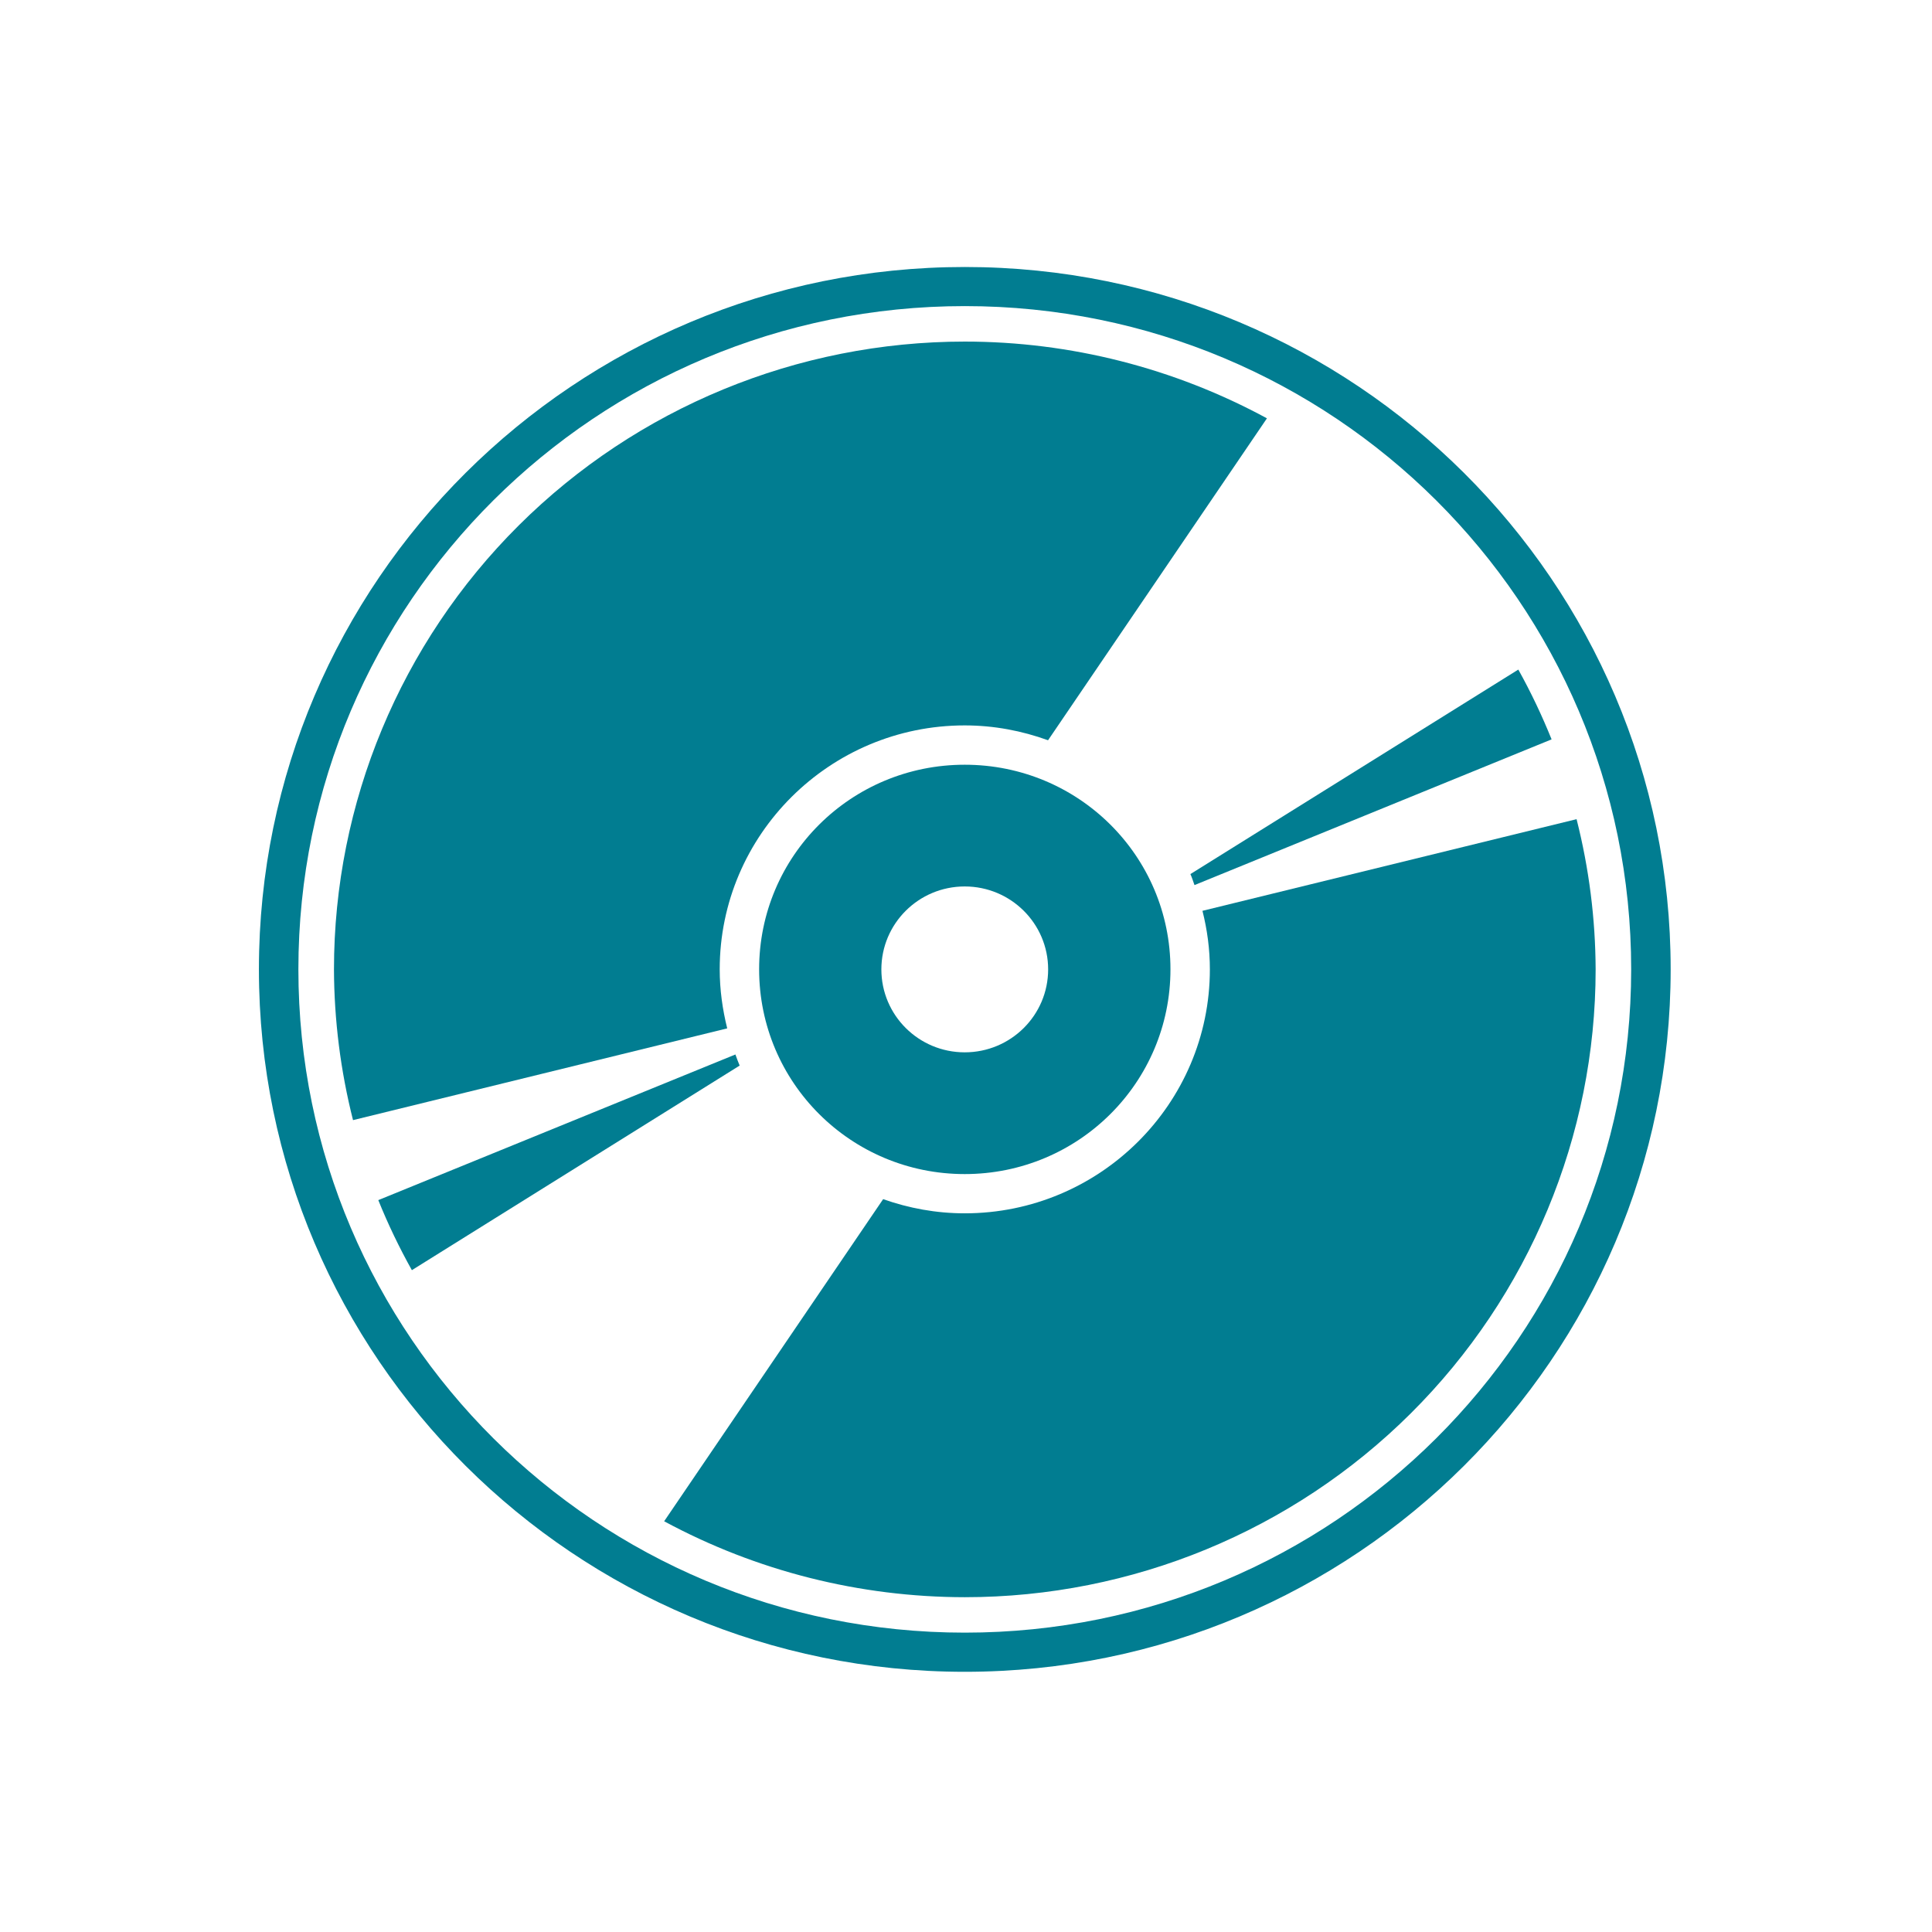
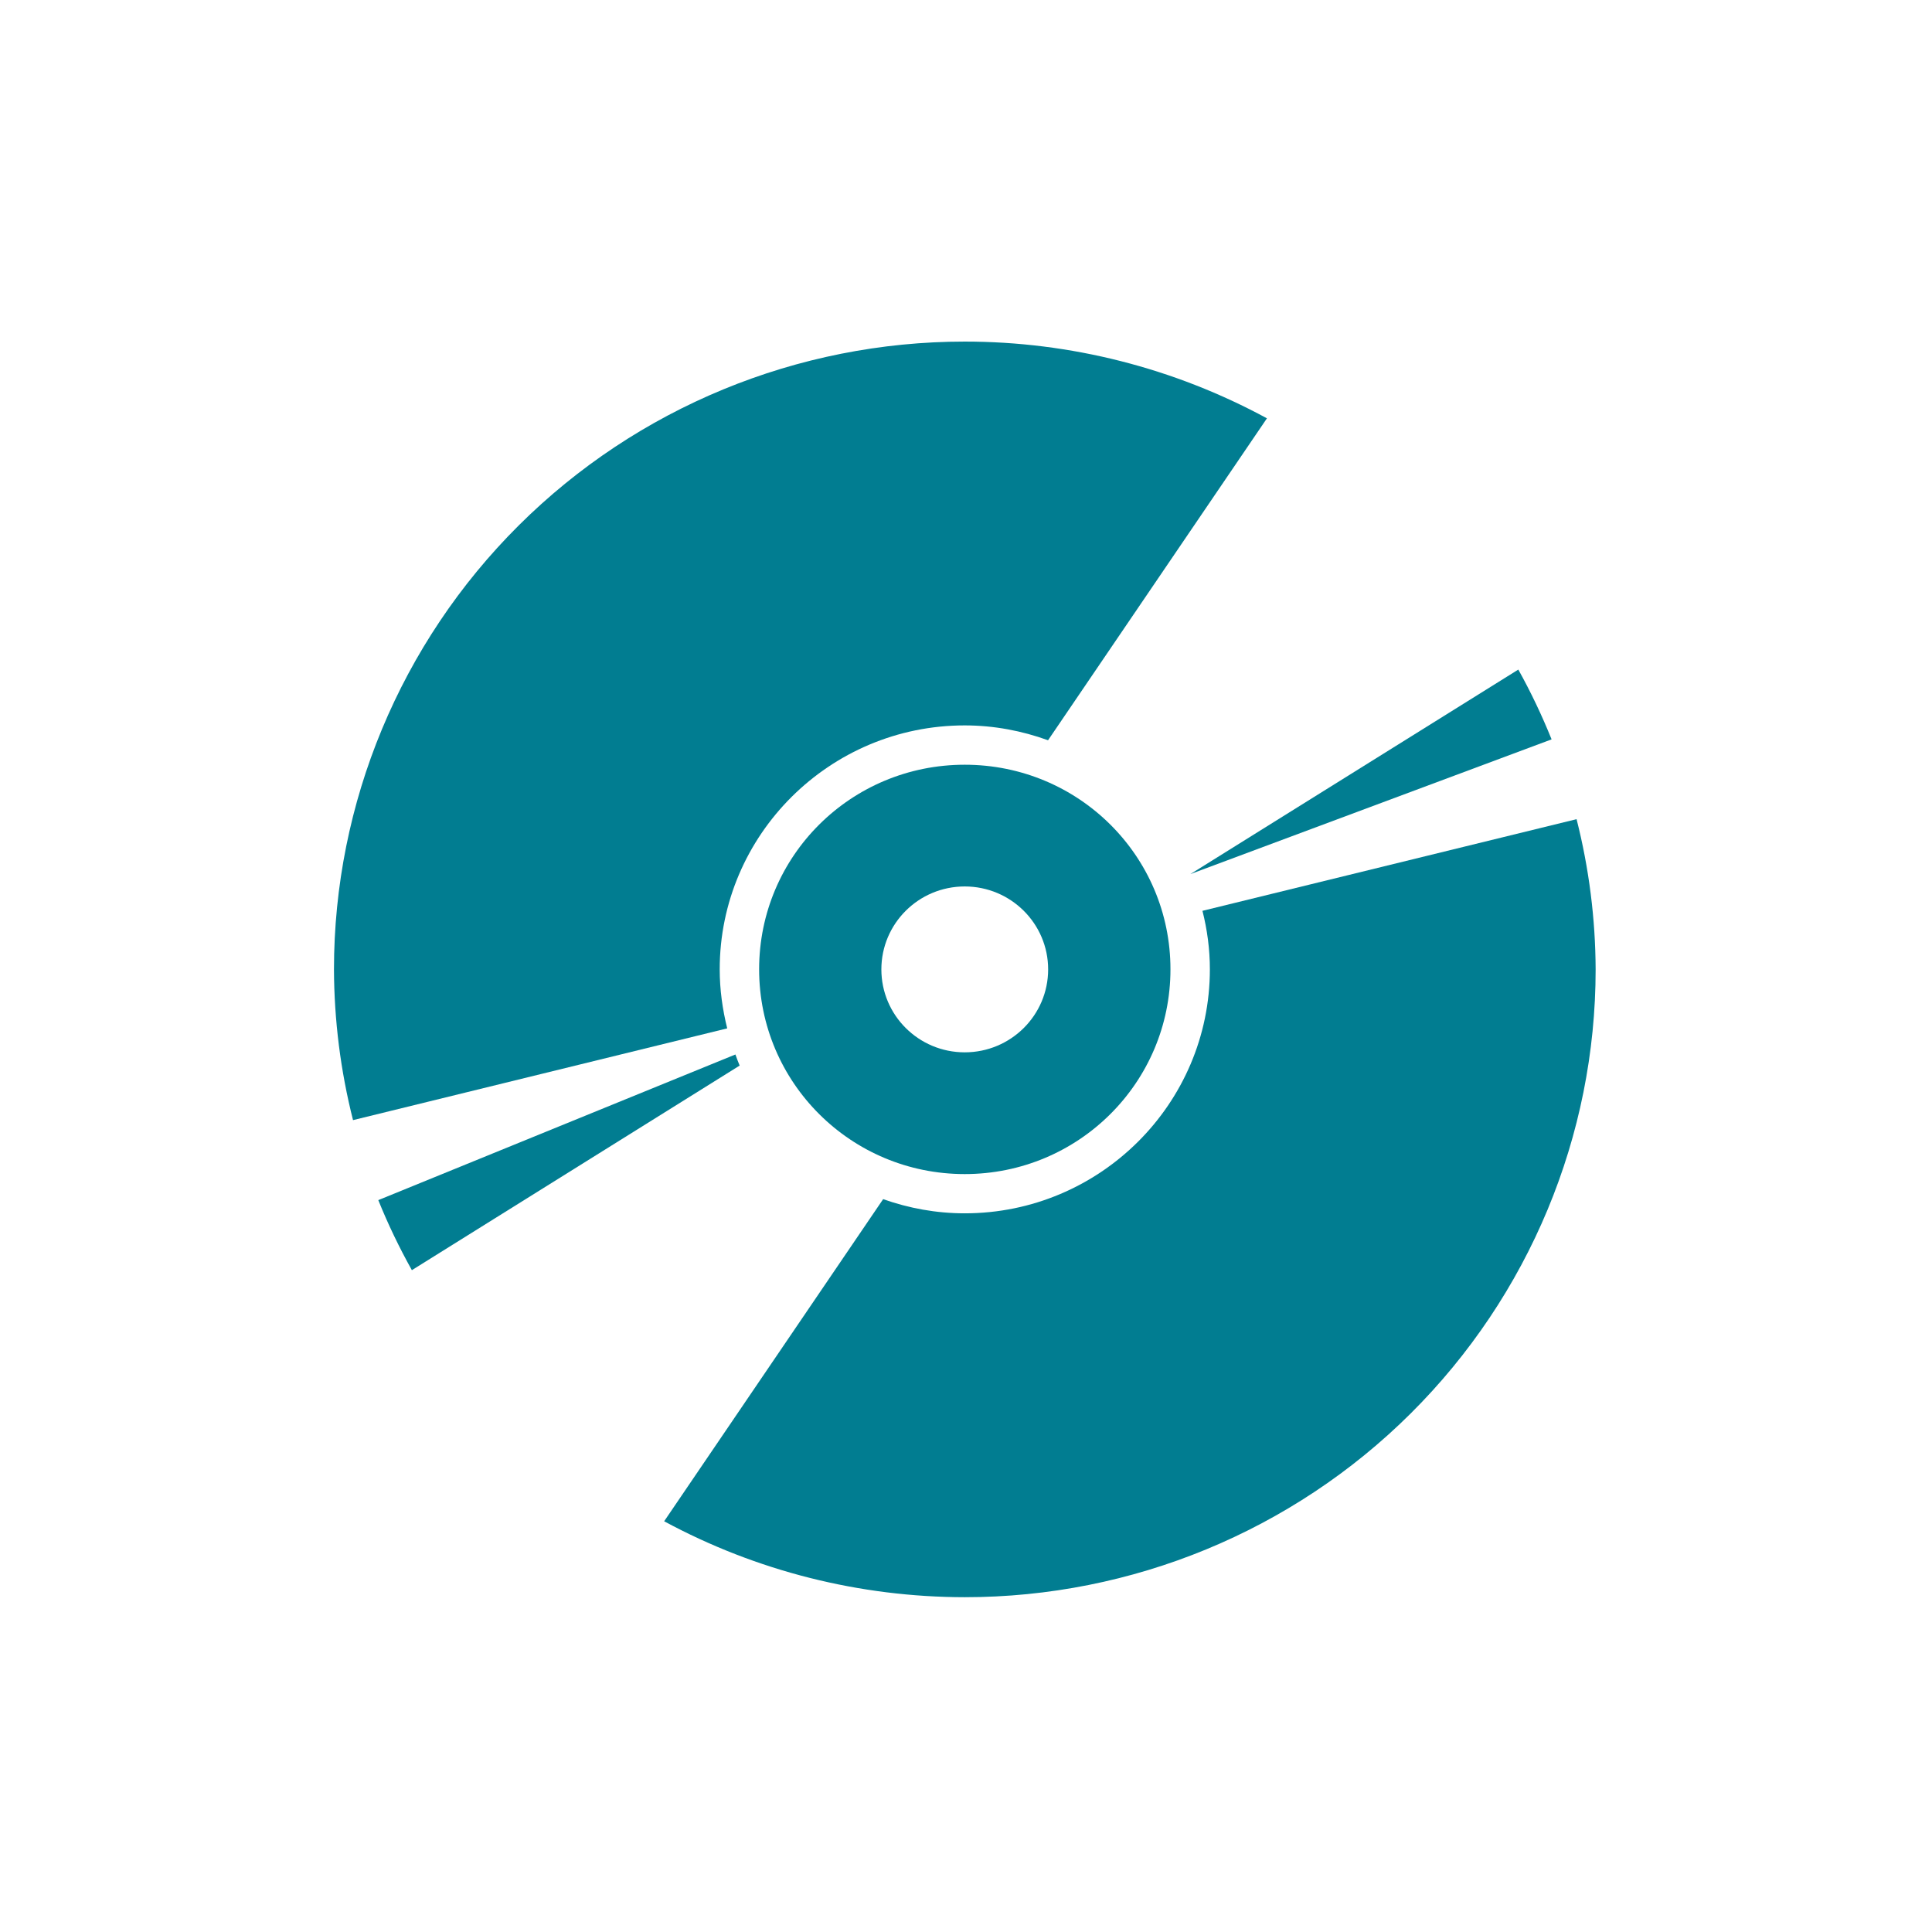
<svg xmlns="http://www.w3.org/2000/svg" width="207" height="207" viewBox="0 0 207 207" fill="none">
  <path d="M103.372 36.598C85.44 36.598 68.248 43.685 55.575 56.299C42.902 68.913 35.783 86.03 35.783 103.864C35.801 109.307 36.49 114.739 37.824 120.013L77.916 110.183C77.411 108.149 77.112 106.045 77.112 103.853C77.112 89.453 88.889 77.722 103.361 77.722C106.502 77.722 109.496 78.302 112.291 79.313L135.743 44.821C125.808 39.432 114.677 36.598 103.372 36.598Z" fill="#017D91" />
-   <path d="M162.677 71.74L127.543 93.651C127.714 94.031 127.84 94.429 127.98 94.831L166.242 79.218C165.206 76.65 164.02 74.152 162.677 71.74Z" fill="#017D91" />
+   <path d="M162.677 71.74L127.543 93.651L166.242 79.218C165.206 76.65 164.02 74.152 162.677 71.74Z" fill="#017D91" />
  <path d="M103.362 94.977C108.301 94.977 112.301 98.957 112.301 103.863C112.301 108.774 108.301 112.75 103.362 112.75C98.428 112.75 94.432 108.772 94.432 103.863C94.432 98.957 98.428 94.977 103.362 94.977ZM103.362 81.935C91.174 81.935 81.335 91.713 81.335 103.853C81.335 115.992 91.174 125.794 103.362 125.794C115.559 125.794 125.406 115.99 125.406 103.853C125.406 91.713 115.559 81.935 103.362 81.935Z" fill="#017D91" />
  <path d="M168.919 87.768L128.835 97.588C129.343 99.598 129.629 101.696 129.629 103.853C129.629 118.268 117.844 129.999 103.364 129.999C100.295 129.999 97.364 129.449 94.623 128.48L71.159 162.993C81.049 168.331 92.115 171.119 103.372 171.129C121.291 171.129 138.481 164.042 151.156 151.432C163.841 138.808 170.961 121.698 170.961 103.863C170.94 98.431 170.252 93.03 168.919 87.768Z" fill="#017D91" />
  <path d="M78.794 112.98L40.532 128.584C41.566 131.153 42.774 133.66 44.129 136.089L79.249 114.169C79.08 113.783 78.944 113.385 78.794 112.98Z" fill="#017D91" />
-   <path d="M103.372 32.797C142.83 32.797 174.769 64.583 174.769 103.852C174.769 143.125 142.83 174.926 103.372 174.926C63.909 174.926 31.97 143.125 31.97 103.852C31.97 64.583 63.909 32.797 103.372 32.797ZM103.372 28.607C61.626 28.607 27.741 62.319 27.741 103.854C27.741 145.399 61.628 179.121 103.372 179.121C145.115 179.121 179 145.397 179 103.854C179 62.319 145.117 28.607 103.372 28.607Z" fill="#017D91" />
</svg>